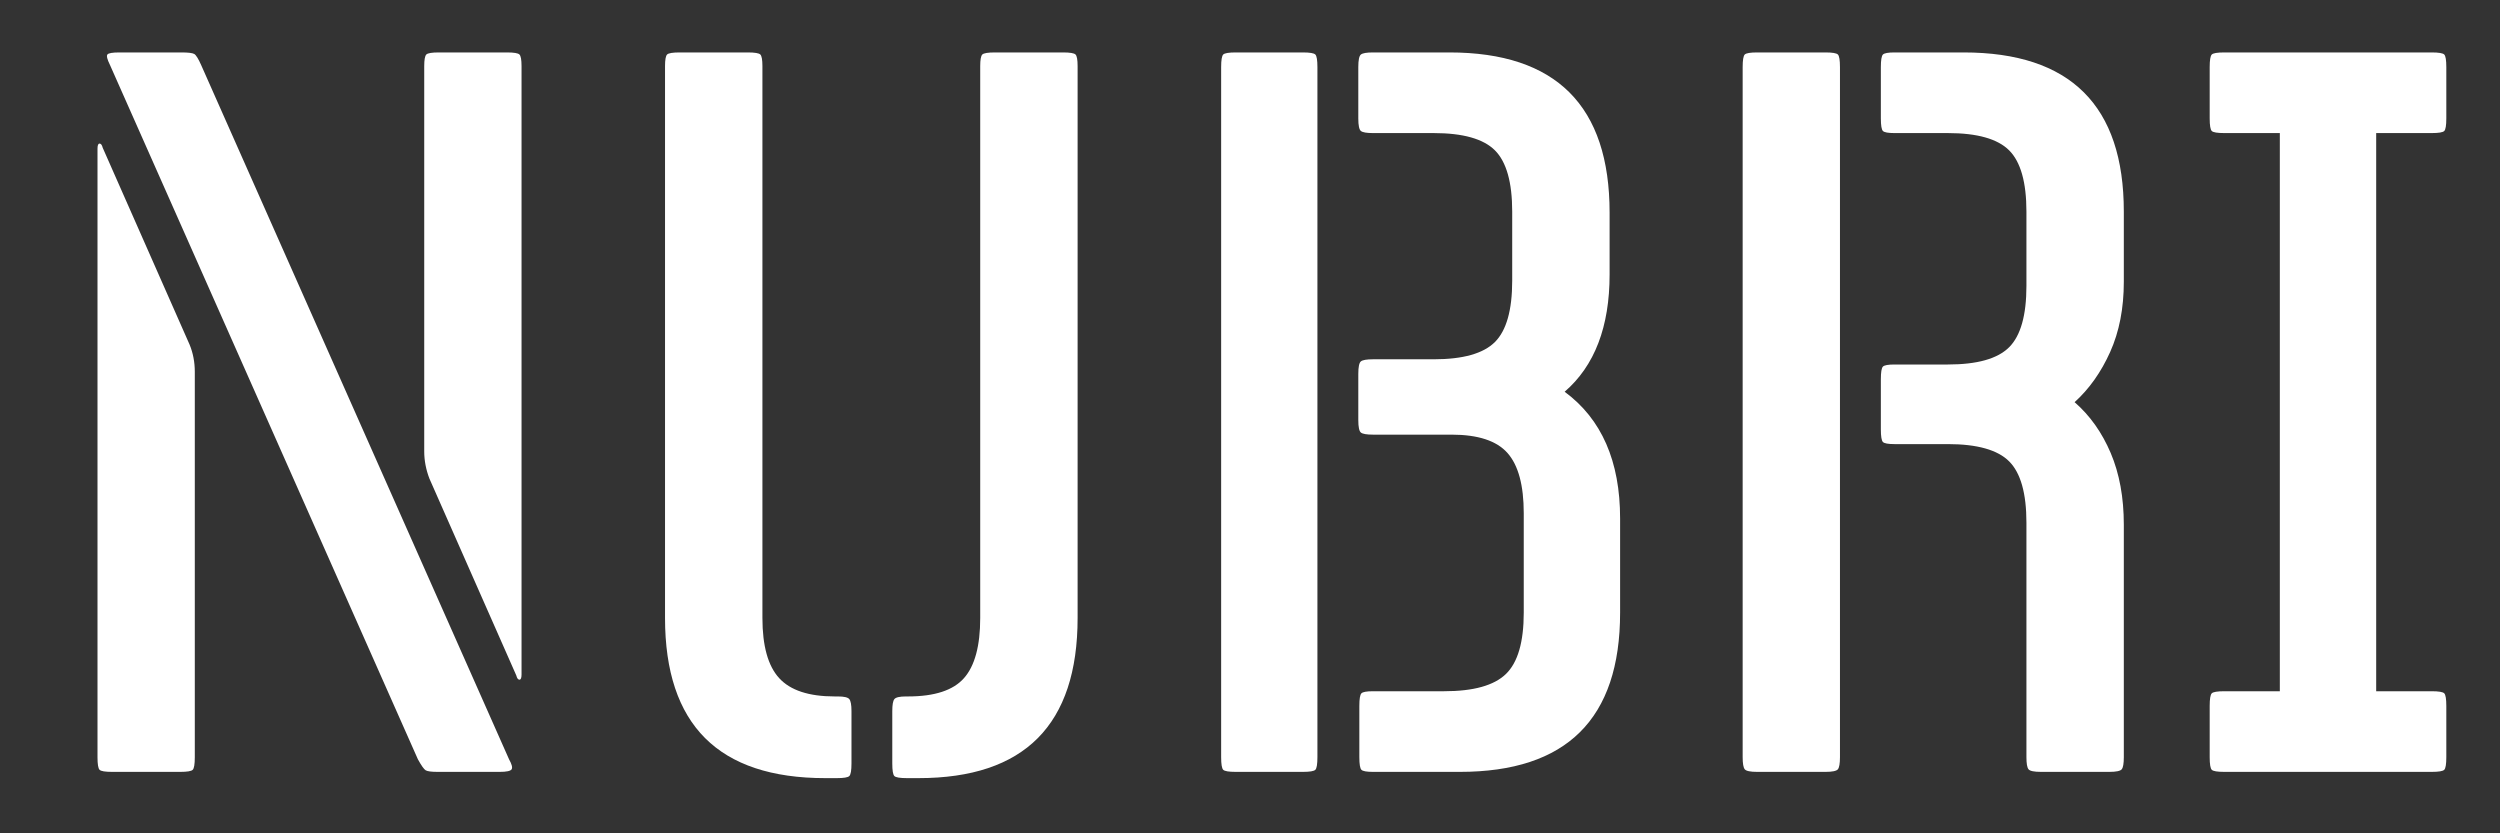
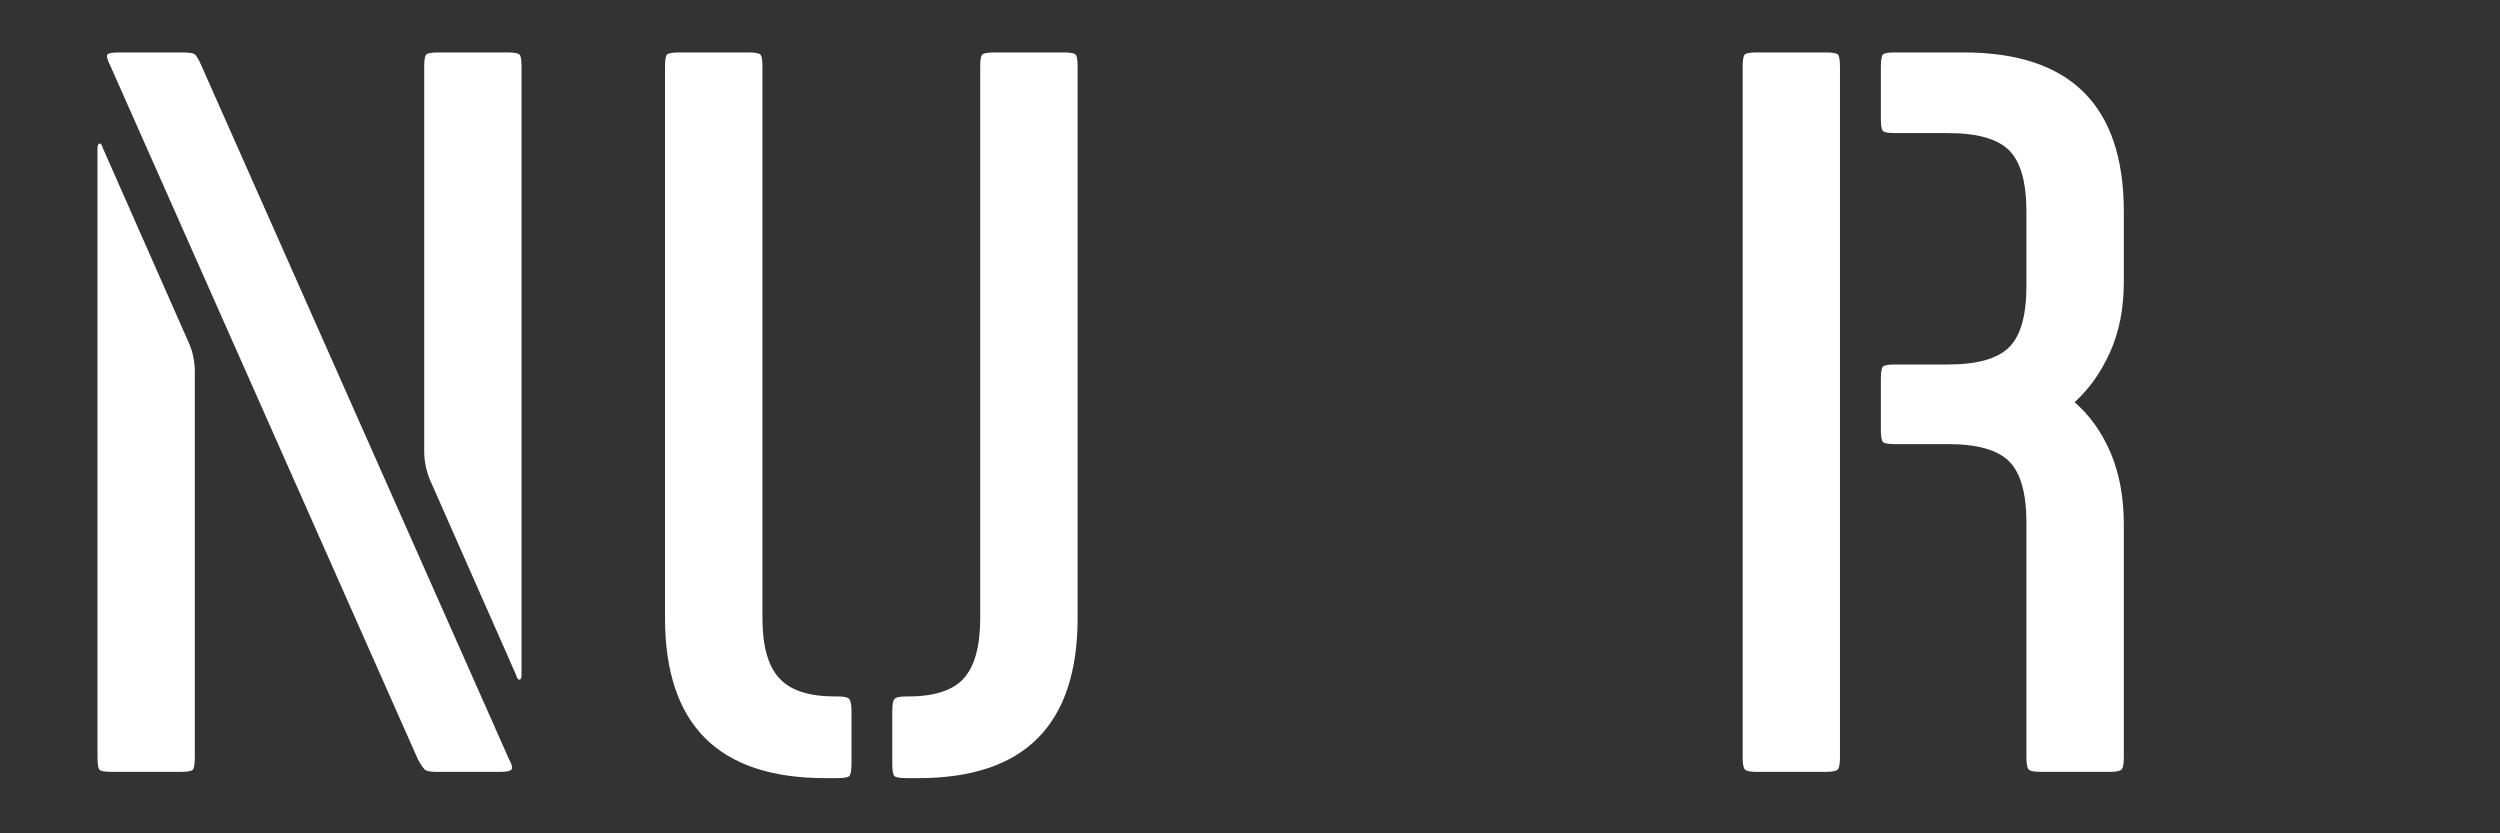
<svg xmlns="http://www.w3.org/2000/svg" version="1.2" preserveAspectRatio="xMidYMid meet" height="200" viewBox="0 0 450 150" zoomAndPan="magnify" width="600">
  <rect x="0" y="0" width="450" height="150" fill="#333333" stroke="none" />
  <defs />
  <g id="6d963e185d">
    <g style="fill:#ffffff;fill-opacity:1;">
      <g transform="translate(4.158, 138.938)">
        <path d="M 28.281 0 L 16.016 0 C 14.766 0 14.016 -0.125 13.766 -0.375 C 13.516 -0.625 13.391 -1.379 13.391 -2.641 L 13.391 -112.156 C 13.391 -112.781 13.516 -113.094 13.766 -113.094 C 14.016 -113.094 14.203 -112.844 14.328 -112.344 L 29.969 -76.906 C 30.594 -75.395 30.906 -73.758 30.906 -72 L 30.906 -2.641 C 30.906 -1.379 30.781 -0.625 30.531 -0.375 C 30.281 -0.125 29.531 0 28.281 0 Z M 85.766 0 L 74.641 0 C 73.516 0 72.789 -0.094 72.469 -0.281 C 72.156 -0.469 71.688 -1.129 71.062 -2.266 L 15.641 -127.234 C 15.141 -128.242 14.984 -128.875 15.172 -129.125 C 15.359 -129.375 16.082 -129.5 17.344 -129.5 L 28.469 -129.5 C 29.719 -129.5 30.5 -129.406 30.812 -129.219 C 31.133 -129.031 31.547 -128.367 32.047 -127.234 L 87.469 -2.266 C 87.969 -1.379 88.125 -0.781 87.938 -0.469 C 87.75 -0.156 87.023 0 85.766 0 Z M 88.781 -17.344 L 73.141 -52.781 C 72.516 -54.414 72.203 -56.051 72.203 -57.688 L 72.203 -127.047 C 72.203 -128.18 72.328 -128.875 72.578 -129.125 C 72.828 -129.375 73.578 -129.5 74.828 -129.5 L 87.094 -129.5 C 88.344 -129.5 89.094 -129.375 89.344 -129.125 C 89.594 -128.875 89.719 -128.18 89.719 -127.047 L 89.719 -17.531 C 89.719 -16.906 89.594 -16.594 89.344 -16.594 C 89.094 -16.594 88.906 -16.844 88.781 -17.344 Z M 88.781 -17.344" style="stroke:none" />
      </g>
    </g>
    <g style="fill:#ffffff;fill-opacity:1;">
      <g transform="translate(107.267, 138.938)">
        <path d="M 43.359 1.125 L 41.281 1.125 C 22.051 1.125 12.438 -8.484 12.438 -27.703 L 12.438 -127.047 C 12.438 -128.18 12.562 -128.875 12.812 -129.125 C 13.062 -129.375 13.816 -129.5 15.078 -129.5 L 27.328 -129.5 C 28.586 -129.5 29.344 -129.375 29.594 -129.125 C 29.844 -128.875 29.969 -128.18 29.969 -127.047 L 29.969 -27.703 C 29.969 -22.68 30.973 -19.07 32.984 -16.875 C 34.992 -14.676 38.328 -13.578 42.984 -13.578 L 43.547 -13.578 C 44.672 -13.578 45.359 -13.414 45.609 -13.094 C 45.867 -12.781 46 -12.062 46 -10.938 L 46 -1.516 C 46 -0.254 45.867 0.5 45.609 0.75 C 45.359 1 44.609 1.125 43.359 1.125 Z M 53.344 -1.516 L 53.344 -10.938 C 53.344 -12.062 53.469 -12.781 53.719 -13.094 C 53.969 -13.414 54.66 -13.578 55.797 -13.578 L 56.172 -13.578 C 60.953 -13.578 64.312 -14.676 66.25 -16.875 C 68.195 -19.07 69.172 -22.68 69.172 -27.703 L 69.172 -127.047 C 69.172 -128.18 69.297 -128.875 69.547 -129.125 C 69.805 -129.375 70.562 -129.5 71.812 -129.5 L 84.078 -129.5 C 85.328 -129.5 86.078 -129.375 86.328 -129.125 C 86.578 -128.875 86.703 -128.18 86.703 -127.047 L 86.703 -27.703 C 86.703 -8.484 77.156 1.125 58.062 1.125 L 55.984 1.125 C 54.723 1.125 53.969 1 53.719 0.75 C 53.469 0.5 53.344 -0.254 53.344 -1.516 Z M 53.344 -1.516" style="stroke:none" />
      </g>
    </g>
    <g style="fill:#ffffff;fill-opacity:1;">
      <g transform="translate(206.416, 138.938)">
-         <path d="M 28.094 0 L 16.016 0 C 14.766 0 14.016 -0.125 13.766 -0.375 C 13.516 -0.625 13.391 -1.379 13.391 -2.641 L 13.391 -126.859 C 13.391 -128.117 13.516 -128.875 13.766 -129.125 C 14.016 -129.375 14.766 -129.5 16.016 -129.5 L 28.094 -129.5 C 29.344 -129.5 30.094 -129.375 30.344 -129.125 C 30.594 -128.875 30.719 -128.117 30.719 -126.859 L 30.719 -2.641 C 30.719 -1.379 30.594 -0.625 30.344 -0.375 C 30.094 -0.125 29.344 0 28.094 0 Z M 40.719 -14.516 L 53.531 -14.516 C 58.812 -14.516 62.52 -15.551 64.656 -17.625 C 66.789 -19.695 67.859 -23.375 67.859 -28.656 L 67.859 -46.562 C 67.859 -51.582 66.883 -55.191 64.938 -57.391 C 62.988 -59.598 59.629 -60.703 54.859 -60.703 L 40.719 -60.703 C 39.582 -60.703 38.859 -60.828 38.547 -61.078 C 38.234 -61.328 38.078 -62.082 38.078 -63.344 L 38.078 -71.625 C 38.078 -72.883 38.234 -73.641 38.547 -73.891 C 38.859 -74.141 39.582 -74.266 40.719 -74.266 L 51.656 -74.266 C 56.926 -74.266 60.598 -75.301 62.672 -77.375 C 64.742 -79.445 65.781 -83.125 65.781 -88.406 L 65.781 -100.844 C 65.781 -106.125 64.742 -109.801 62.672 -111.875 C 60.598 -113.945 56.926 -114.984 51.656 -114.984 L 40.719 -114.984 C 39.582 -114.984 38.859 -115.109 38.547 -115.359 C 38.234 -115.609 38.078 -116.363 38.078 -117.625 L 38.078 -126.859 C 38.078 -128.117 38.234 -128.875 38.547 -129.125 C 38.859 -129.375 39.582 -129.5 40.719 -129.5 L 54.469 -129.5 C 73.695 -129.5 83.312 -119.883 83.312 -100.656 L 83.312 -89.531 C 83.312 -80.113 80.613 -73.078 75.219 -68.422 C 81.875 -63.523 85.203 -55.922 85.203 -45.609 L 85.203 -28.656 C 85.203 -9.551 75.586 0 56.359 0 L 40.719 0 C 39.582 0 38.891 -0.125 38.641 -0.375 C 38.391 -0.625 38.266 -1.379 38.266 -2.641 L 38.266 -11.875 C 38.266 -13.133 38.391 -13.891 38.641 -14.141 C 38.891 -14.391 39.582 -14.516 40.719 -14.516 Z M 40.719 -14.516" style="stroke:none" />
-       </g>
+         </g>
    </g>
    <g style="fill:#ffffff;fill-opacity:1;">
      <g transform="translate(300.288, 138.938)">
        <path d="M 38.266 -61.641 L 38.266 -70.688 C 38.266 -71.945 38.391 -72.703 38.641 -72.953 C 38.891 -73.203 39.582 -73.328 40.719 -73.328 L 50.328 -73.328 C 55.609 -73.328 59.285 -74.363 61.359 -76.438 C 63.43 -78.508 64.469 -82.188 64.469 -87.469 L 64.469 -100.844 C 64.469 -106.125 63.43 -109.801 61.359 -111.875 C 59.285 -113.945 55.609 -114.984 50.328 -114.984 L 40.719 -114.984 C 39.582 -114.984 38.891 -115.109 38.641 -115.359 C 38.391 -115.609 38.266 -116.363 38.266 -117.625 L 38.266 -126.859 C 38.266 -128.117 38.391 -128.875 38.641 -129.125 C 38.891 -129.375 39.582 -129.5 40.719 -129.5 L 53.156 -129.5 C 72.383 -129.5 82 -119.945 82 -100.844 L 82 -88.219 C 82 -83.445 81.18 -79.238 79.547 -75.594 C 77.91 -71.945 75.773 -68.93 73.141 -66.547 C 75.898 -64.148 78.066 -61.098 79.641 -57.391 C 81.211 -53.691 82 -49.391 82 -44.484 L 82 -2.641 C 82 -1.504 81.875 -0.781 81.625 -0.469 C 81.375 -0.156 80.617 0 79.359 0 L 67.109 0 C 65.848 0 65.094 -0.156 64.844 -0.469 C 64.594 -0.781 64.469 -1.504 64.469 -2.641 L 64.469 -44.859 C 64.469 -50.141 63.43 -53.816 61.359 -55.891 C 59.285 -57.961 55.609 -59 50.328 -59 L 40.719 -59 C 39.582 -59 38.891 -59.125 38.641 -59.375 C 38.391 -59.625 38.266 -60.379 38.266 -61.641 Z M 13.391 -2.641 L 13.391 -126.859 C 13.391 -128.117 13.516 -128.875 13.766 -129.125 C 14.016 -129.375 14.766 -129.5 16.016 -129.5 L 28.281 -129.5 C 29.531 -129.5 30.281 -129.375 30.531 -129.125 C 30.781 -128.875 30.906 -128.117 30.906 -126.859 L 30.906 -2.641 C 30.906 -1.504 30.781 -0.781 30.531 -0.469 C 30.281 -0.156 29.531 0 28.281 0 L 16.016 0 C 14.766 0 14.016 -0.156 13.766 -0.469 C 13.516 -0.781 13.391 -1.504 13.391 -2.641 Z M 13.391 -2.641" style="stroke:none" />
      </g>
    </g>
    <g style="fill:#ffffff;fill-opacity:1;">
      <g transform="translate(392.275, 138.938)">
-         <path d="M 5.469 -117.625 L 5.469 -126.859 C 5.469 -128.117 5.594 -128.875 5.844 -129.125 C 6.094 -129.375 6.848 -129.5 8.109 -129.5 L 45.422 -129.5 C 46.68 -129.5 47.438 -129.375 47.688 -129.125 C 47.938 -128.875 48.062 -128.117 48.062 -126.859 L 48.062 -117.625 C 48.062 -116.363 47.938 -115.609 47.688 -115.359 C 47.438 -115.109 46.68 -114.984 45.422 -114.984 L 35.438 -114.984 L 35.438 -14.516 L 45.422 -14.516 C 46.68 -14.516 47.438 -14.391 47.688 -14.141 C 47.938 -13.891 48.062 -13.133 48.062 -11.875 L 48.062 -2.641 C 48.062 -1.379 47.938 -0.625 47.688 -0.375 C 47.438 -0.125 46.68 0 45.422 0 L 8.109 0 C 6.848 0 6.094 -0.125 5.844 -0.375 C 5.594 -0.625 5.469 -1.379 5.469 -2.641 L 5.469 -11.875 C 5.469 -13.133 5.594 -13.891 5.844 -14.141 C 6.094 -14.391 6.848 -14.516 8.109 -14.516 L 18.094 -14.516 L 18.094 -114.984 L 8.109 -114.984 C 6.848 -114.984 6.094 -115.109 5.844 -115.359 C 5.594 -115.609 5.469 -116.363 5.469 -117.625 Z M 5.469 -117.625" style="stroke:none" />
-       </g>
+         </g>
    </g>
  </g>
</svg>